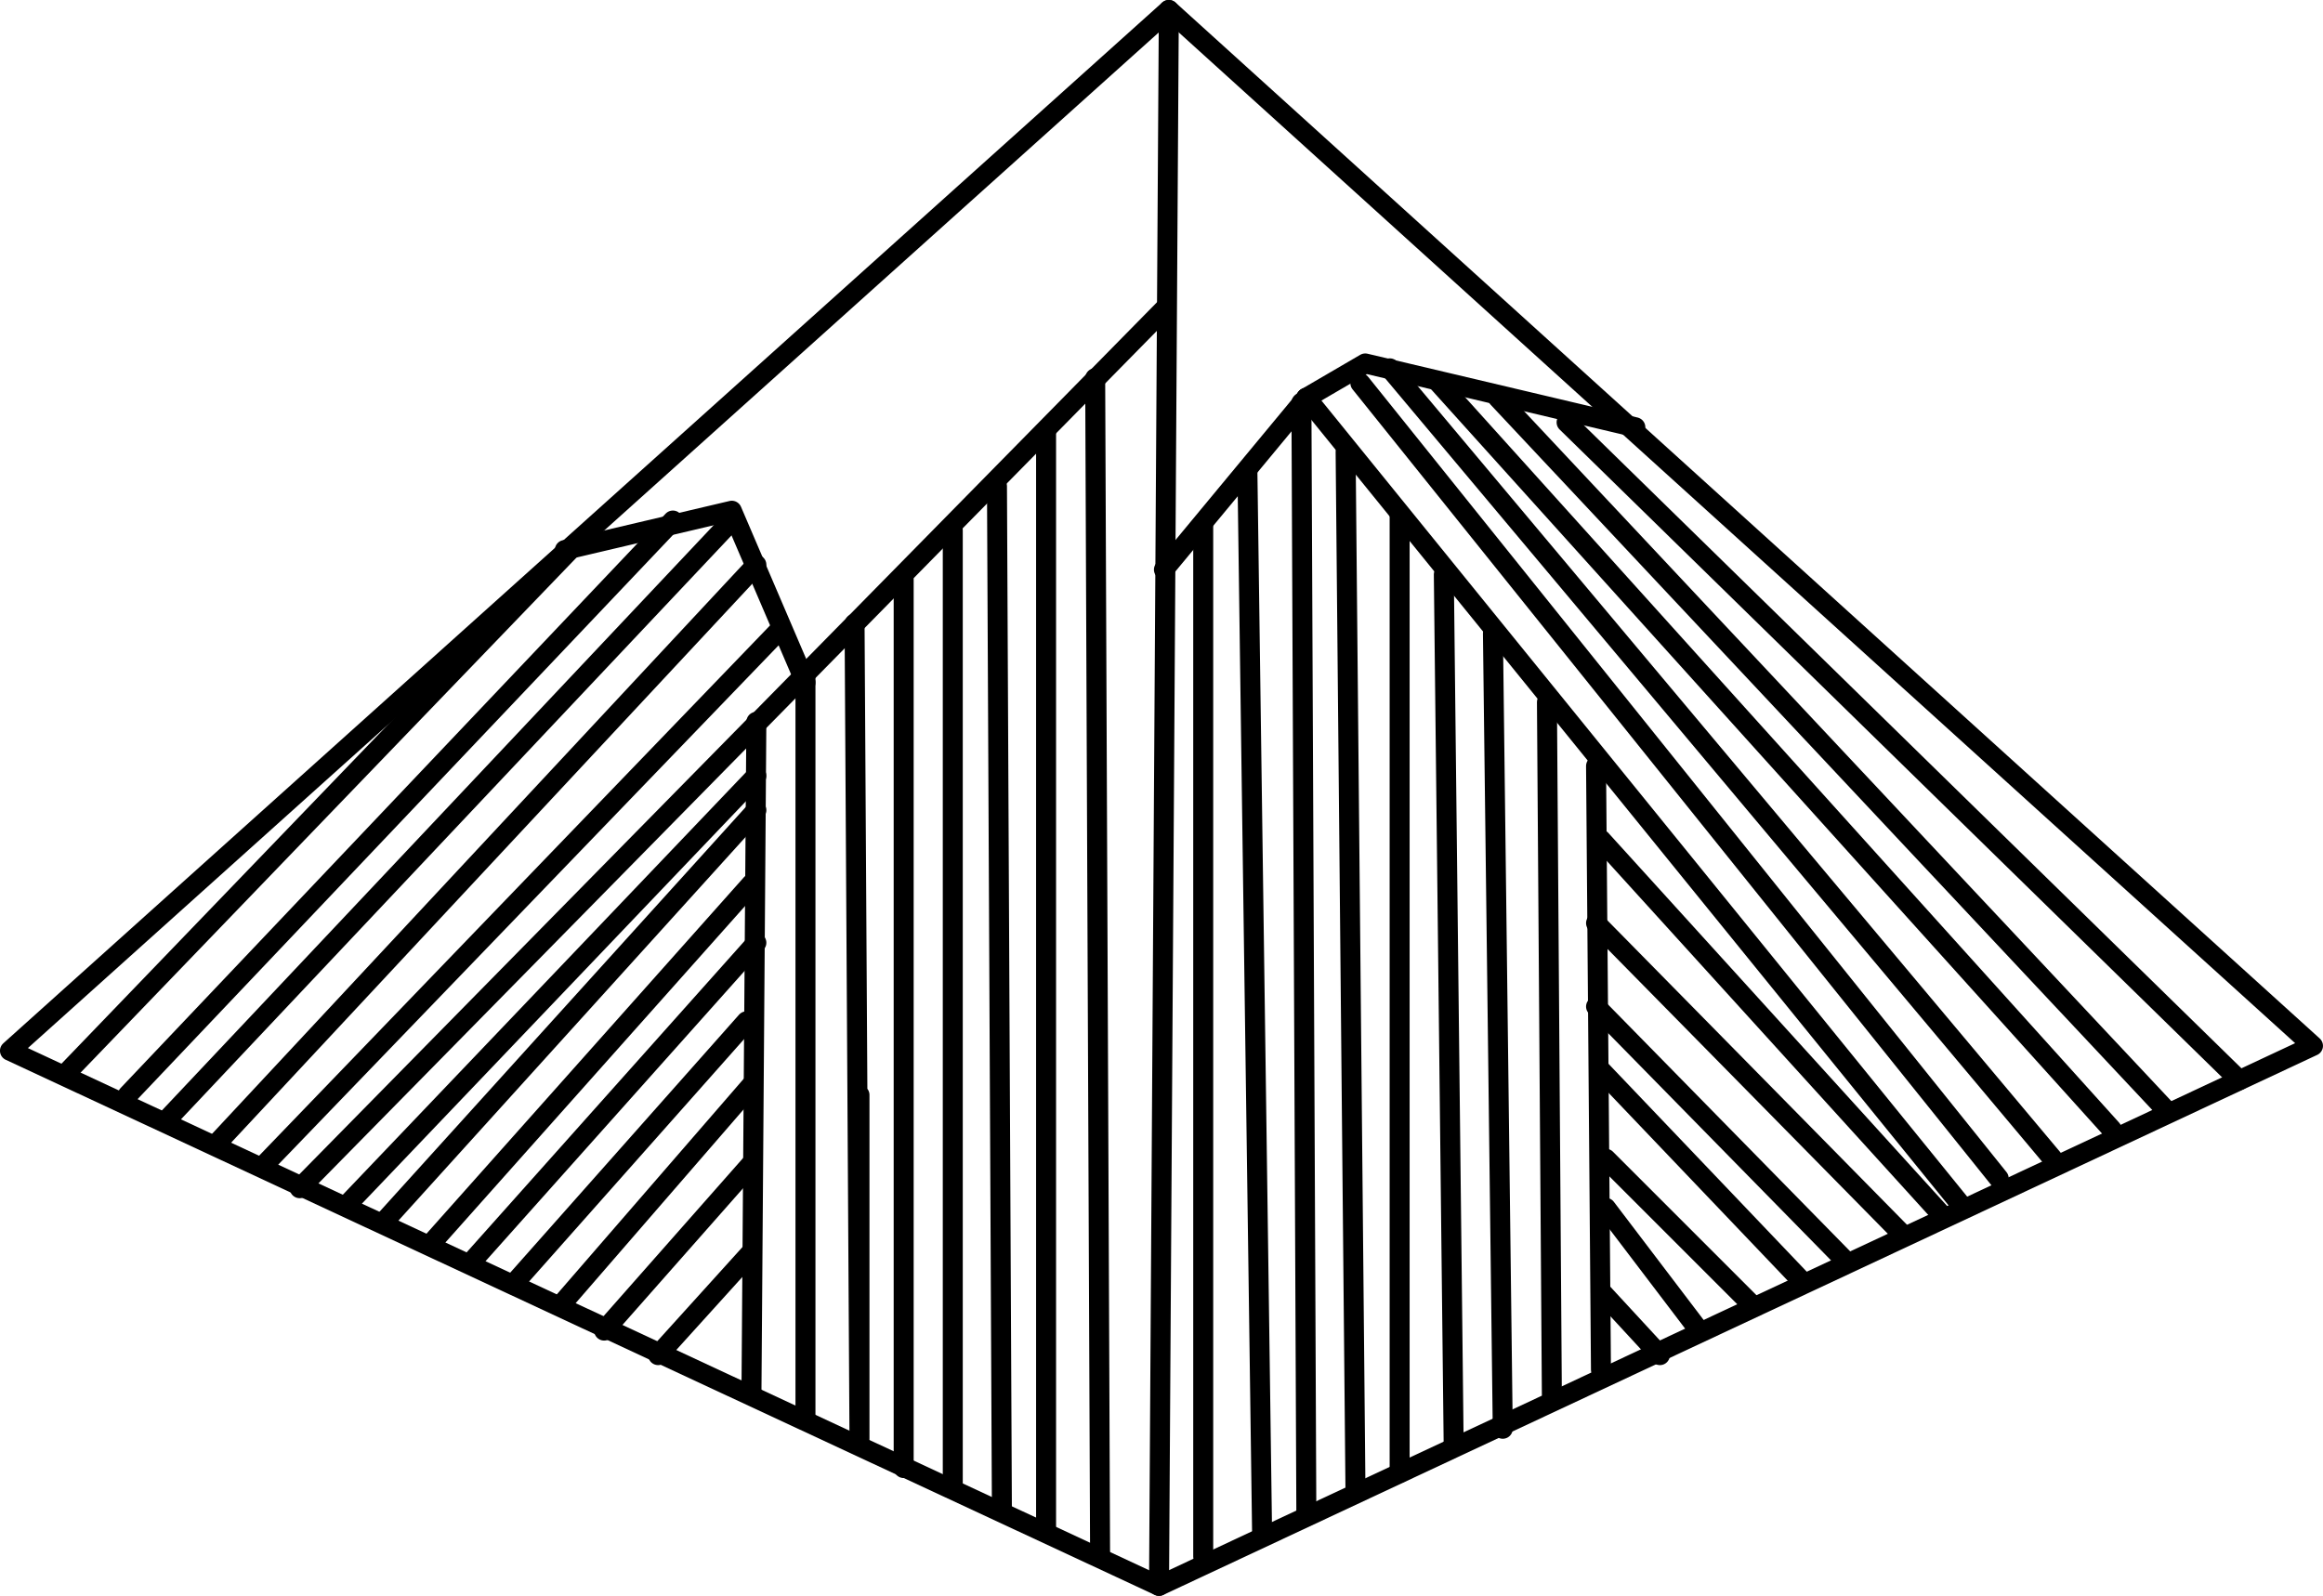
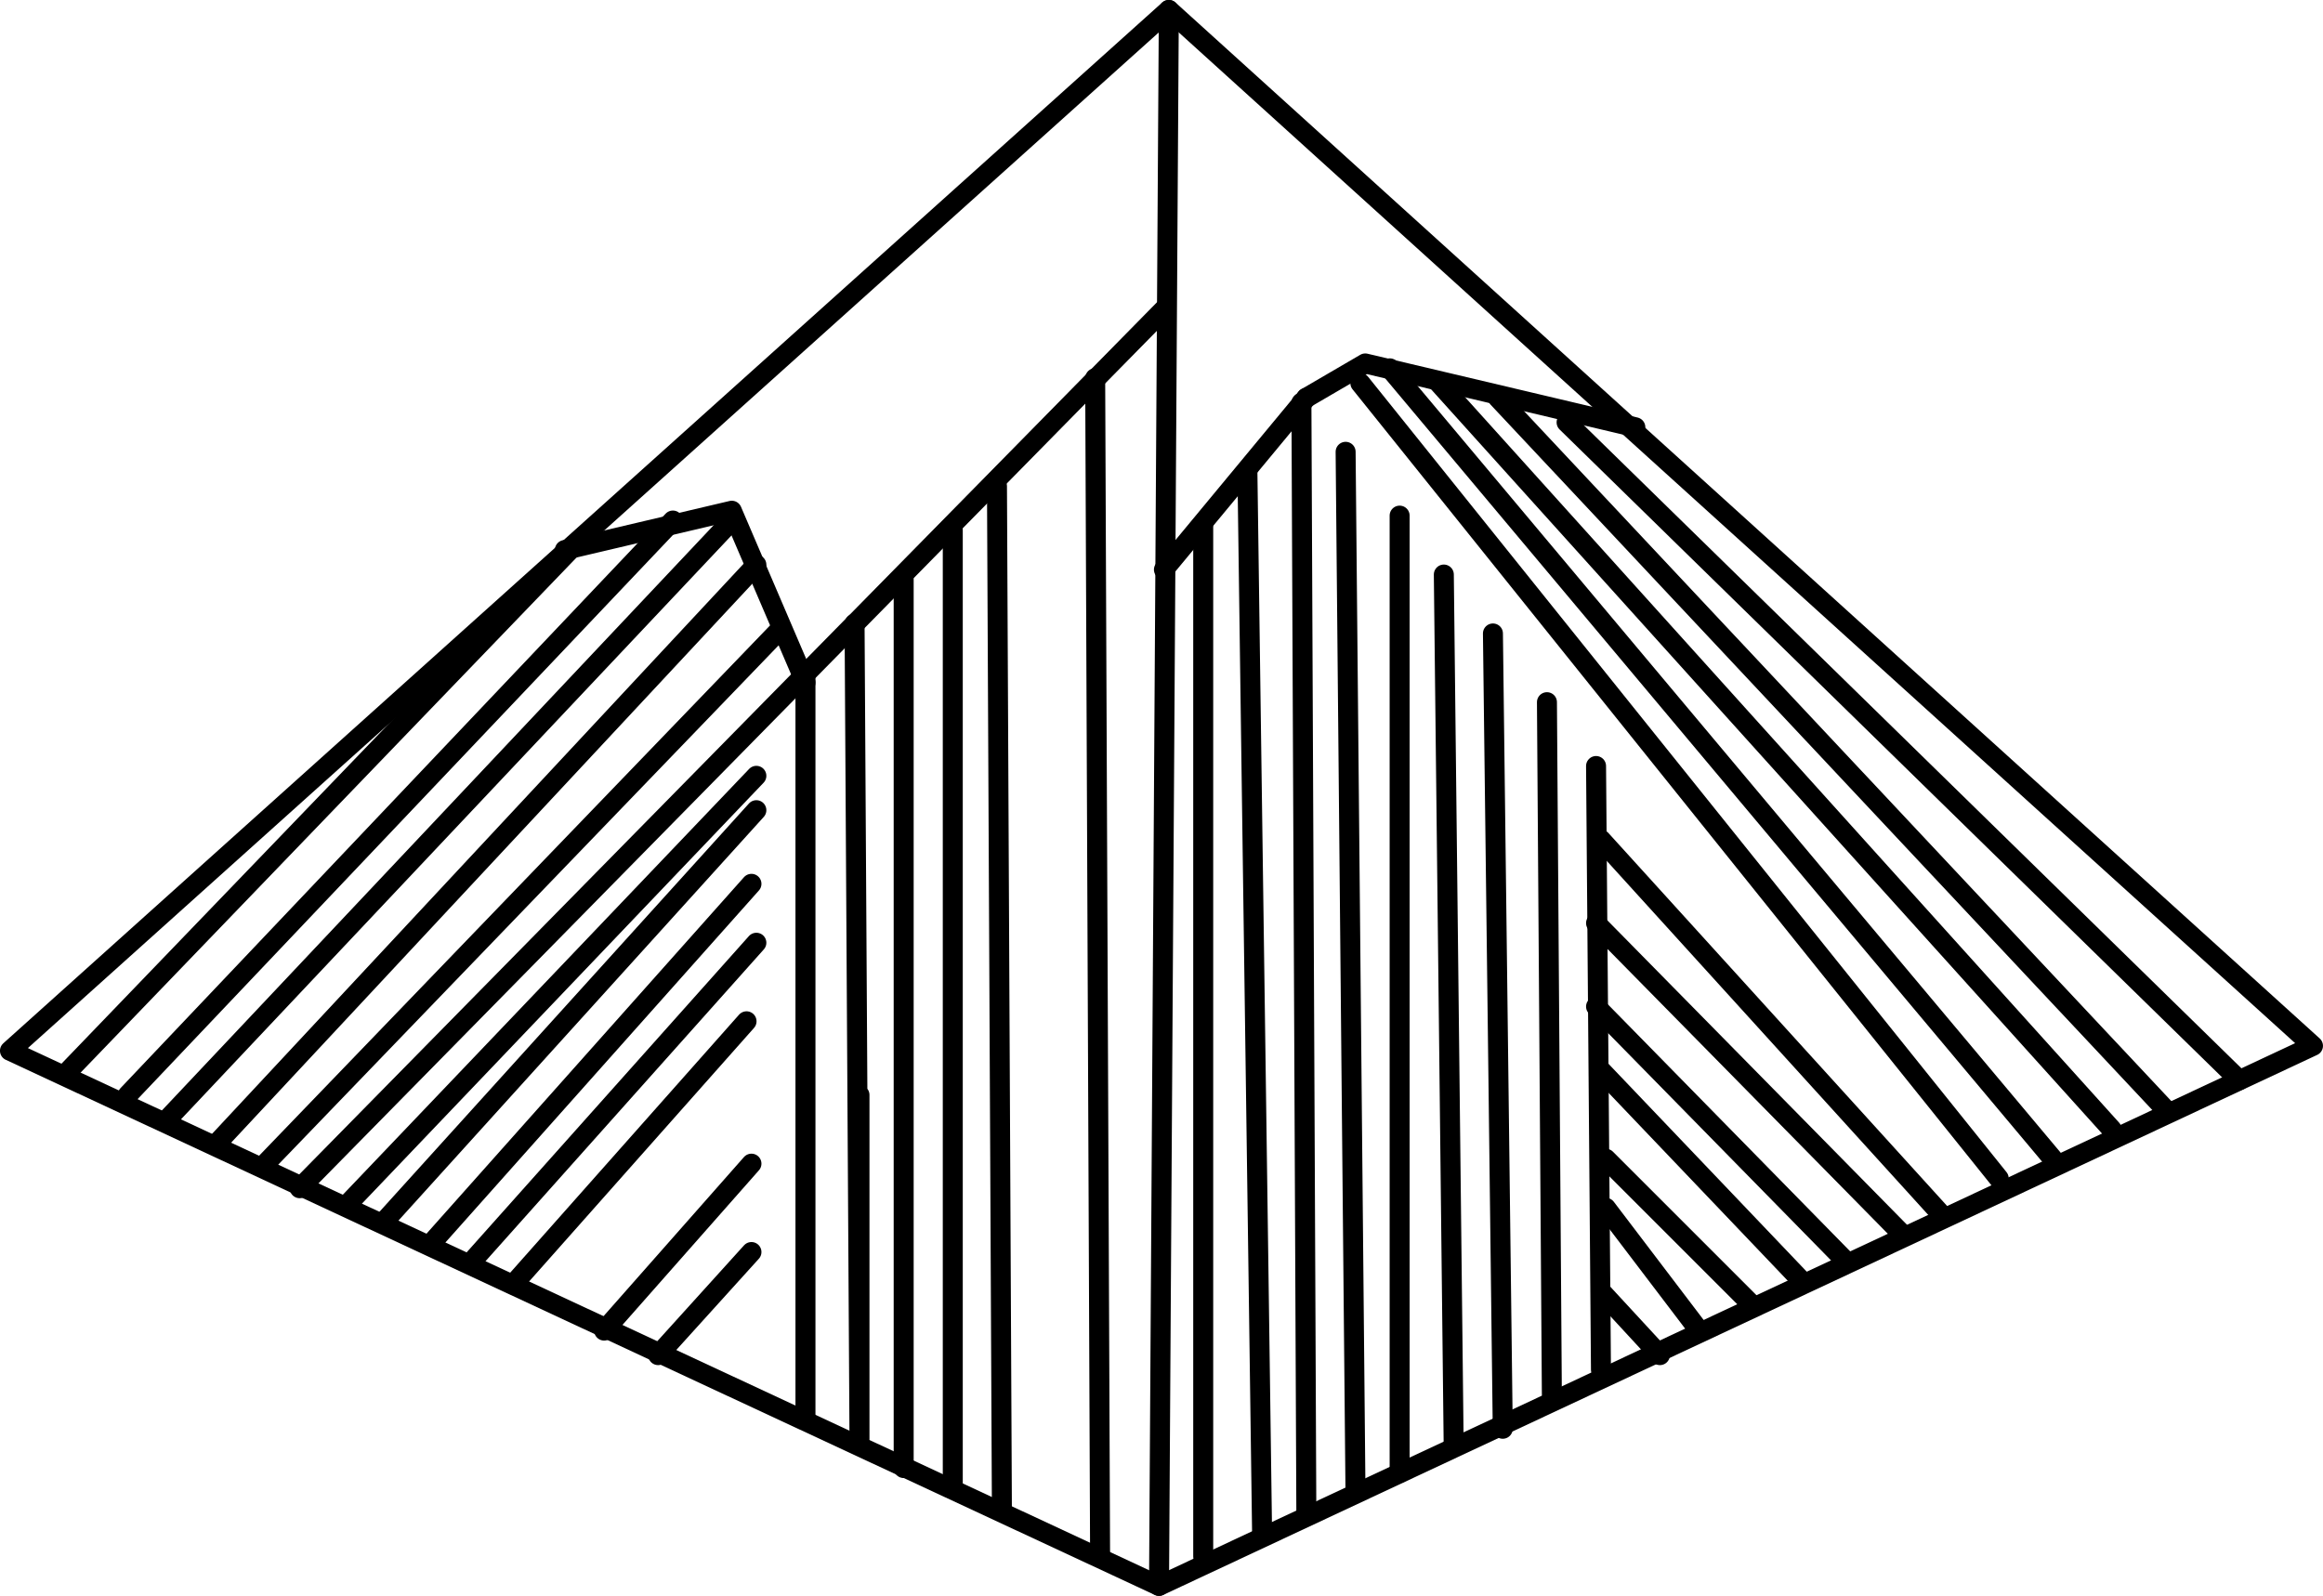
<svg xmlns="http://www.w3.org/2000/svg" version="1.1" xml:space="preserve" style="fill-rule:evenodd;clip-rule:evenodd;stroke-linecap:round;stroke-linejoin:round;stroke-miterlimit:1.5;" viewBox="153.97 198.97 473.07 325.07">
  <path d="M269,311L303,303L318,338" style="fill:none;stroke:black;stroke-width:4.07px;" />
  <path d="M215,441L391,262" style="fill:none;stroke:black;stroke-width:4.07px;" />
  <path d="M313,327L208,436" style="fill:none;stroke:black;stroke-width:4.07px;" />
  <path d="M308,314L198,432" style="fill:none;stroke:black;stroke-width:4.07px;" />
  <path d="M303,305L188,427" style="fill:none;stroke:black;stroke-width:4.07px;" />
  <path d="M180,422L291,305" style="fill:none;stroke:black;stroke-width:4.07px;" />
  <path d="M168,417L271,310" style="fill:none;stroke:black;stroke-width:4.07px;" />
  <path d="M420,280L432,273L487,286" style="fill:none;stroke:black;stroke-width:4.07px;" />
  <path d="M391,315L420,280" style="fill:none;stroke:black;stroke-width:4.07px;" />
  <path d="M473,285L610,419" style="fill:none;stroke:black;stroke-width:4.07px;" />
  <path d="M459,280L595,425" style="fill:none;stroke:black;stroke-width:4.07px;" />
  <path d="M447,277L584,429" style="fill:none;stroke:black;stroke-width:4.07px;" />
  <path d="M437,274L572,435" style="fill:none;stroke:black;stroke-width:4.07px;" />
  <path d="M431,277L561,439" style="fill:none;stroke:black;stroke-width:4.07px;" />
-   <path d="M420,280L553,444" style="fill:none;stroke:black;stroke-width:4.07px;" />
  <path d="M480,370L549,446" style="fill:none;stroke:black;stroke-width:4.07px;" />
  <path d="M479,387L541,450" style="fill:none;stroke:black;stroke-width:4.07px;" />
  <path d="M479,404L530,456" style="fill:none;stroke:black;stroke-width:4.07px;" />
  <path d="M480,417L521,460" style="fill:none;stroke:black;stroke-width:4.07px;" />
  <path d="M481,435L511,465" style="fill:none;stroke:black;stroke-width:4.07px;" />
  <path d="M481,445L500,470" style="fill:none;stroke:black;stroke-width:4.07px;" />
  <path d="M480,462L492,475" style="fill:none;stroke:black;stroke-width:4.07px;" />
  <path d="M479,355L480,478" style="fill:none;stroke:black;stroke-width:4.07px;" />
  <path d="M469,342L470,483" style="fill:none;stroke:black;stroke-width:4.07px;" />
  <path d="M458,328L460,490" style="fill:none;stroke:black;stroke-width:4.07px;" />
  <path d="M448,316L450,493" style="fill:none;stroke:black;stroke-width:4.07px;" />
  <path d="M439,304L439,499" style="fill:none;stroke:black;stroke-width:4.07px;" />
  <path d="M428,291L430,502" style="fill:none;stroke:black;stroke-width:4.07px;" />
  <path d="M419,281L420,507" style="fill:none;stroke:black;stroke-width:4.07px;" />
  <path d="M408,295L411,512" style="fill:none;stroke:black;stroke-width:4.07px;" />
  <path d="M399,306L399,516" style="fill:none;stroke:black;stroke-width:4.07px;" />
  <path d="M288,475L307,454" style="fill:none;stroke:black;stroke-width:4.07px;" />
  <path d="M277,470L307,436" style="fill:none;stroke:black;stroke-width:4.07px;" />
-   <path d="M268,465L307,420" style="fill:none;stroke:black;stroke-width:4.07px;" />
  <path d="M259,460L306,407" style="fill:none;stroke:black;stroke-width:4.07px;" />
  <path d="M250,456L308,391" style="fill:none;stroke:black;stroke-width:4.07px;" />
  <path d="M242,452L307,379" style="fill:none;stroke:black;stroke-width:4.07px;" />
  <path d="M232,448L308,364" style="fill:none;stroke:black;stroke-width:4.07px;" />
  <path d="M225,444L308,357" style="fill:none;stroke:black;stroke-width:4.07px;" />
-   <path d="M308,346L307,483" style="fill:none;stroke:black;stroke-width:4.07px;" />
  <path d="M318,336L318,488" style="fill:none;stroke:black;stroke-width:4.07px;" />
  <path d="M328,326L329,492L329,422" style="fill:none;stroke:black;stroke-width:4.07px;" />
  <path d="M338,317L338,498" style="fill:none;stroke:black;stroke-width:4.07px;" />
  <path d="M348,307L348,502" style="fill:none;stroke:black;stroke-width:4.07px;" />
  <path d="M357,298L358,506" style="fill:none;stroke:black;stroke-width:4.07px;" />
-   <path d="M367,287L367,511" style="fill:none;stroke:black;stroke-width:4.07px;" />
  <path d="M377,276L378,516" style="fill:none;stroke:black;stroke-width:4.07px;" />
  <path d="M156,413L392,201L625,412L390,522L156,413Z" style="fill:none;stroke:black;stroke-width:4.07px;" />
  <path d="M392,201L390,522" style="fill:none;stroke:black;stroke-width:4.07px;" />
</svg>